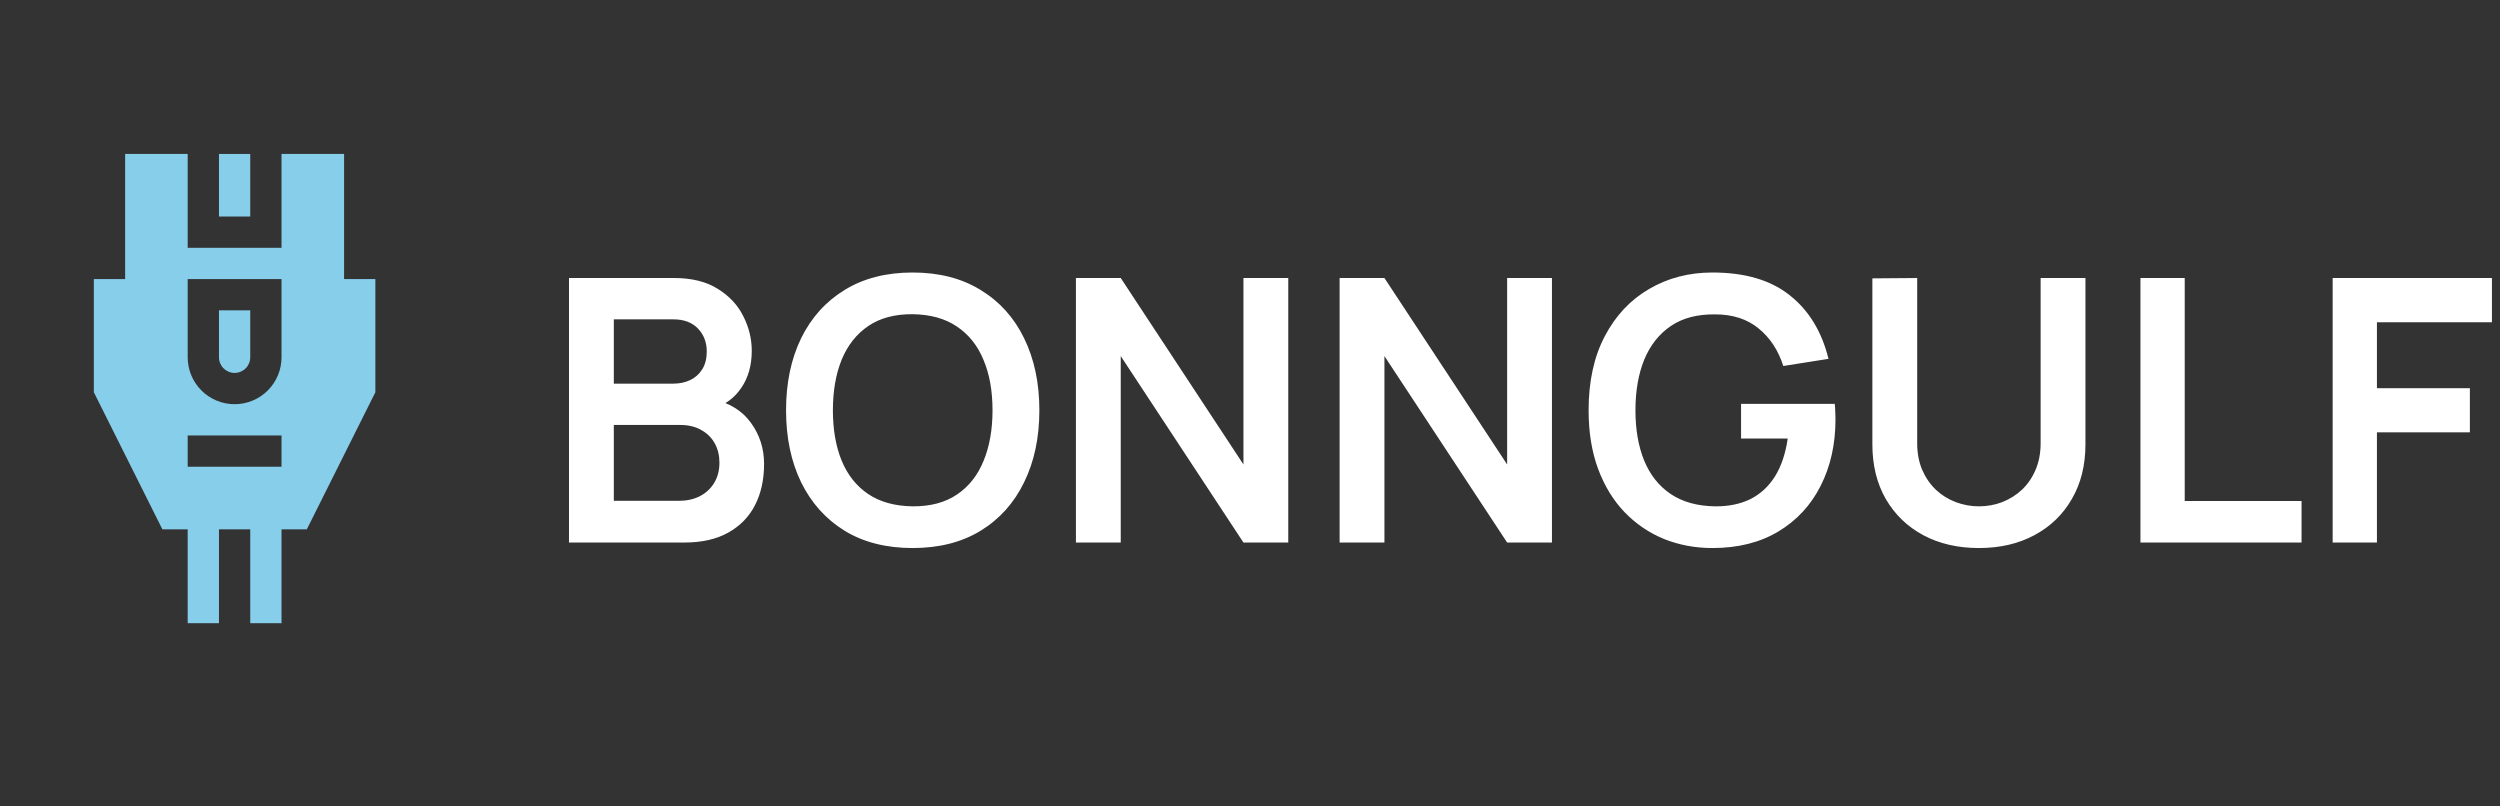
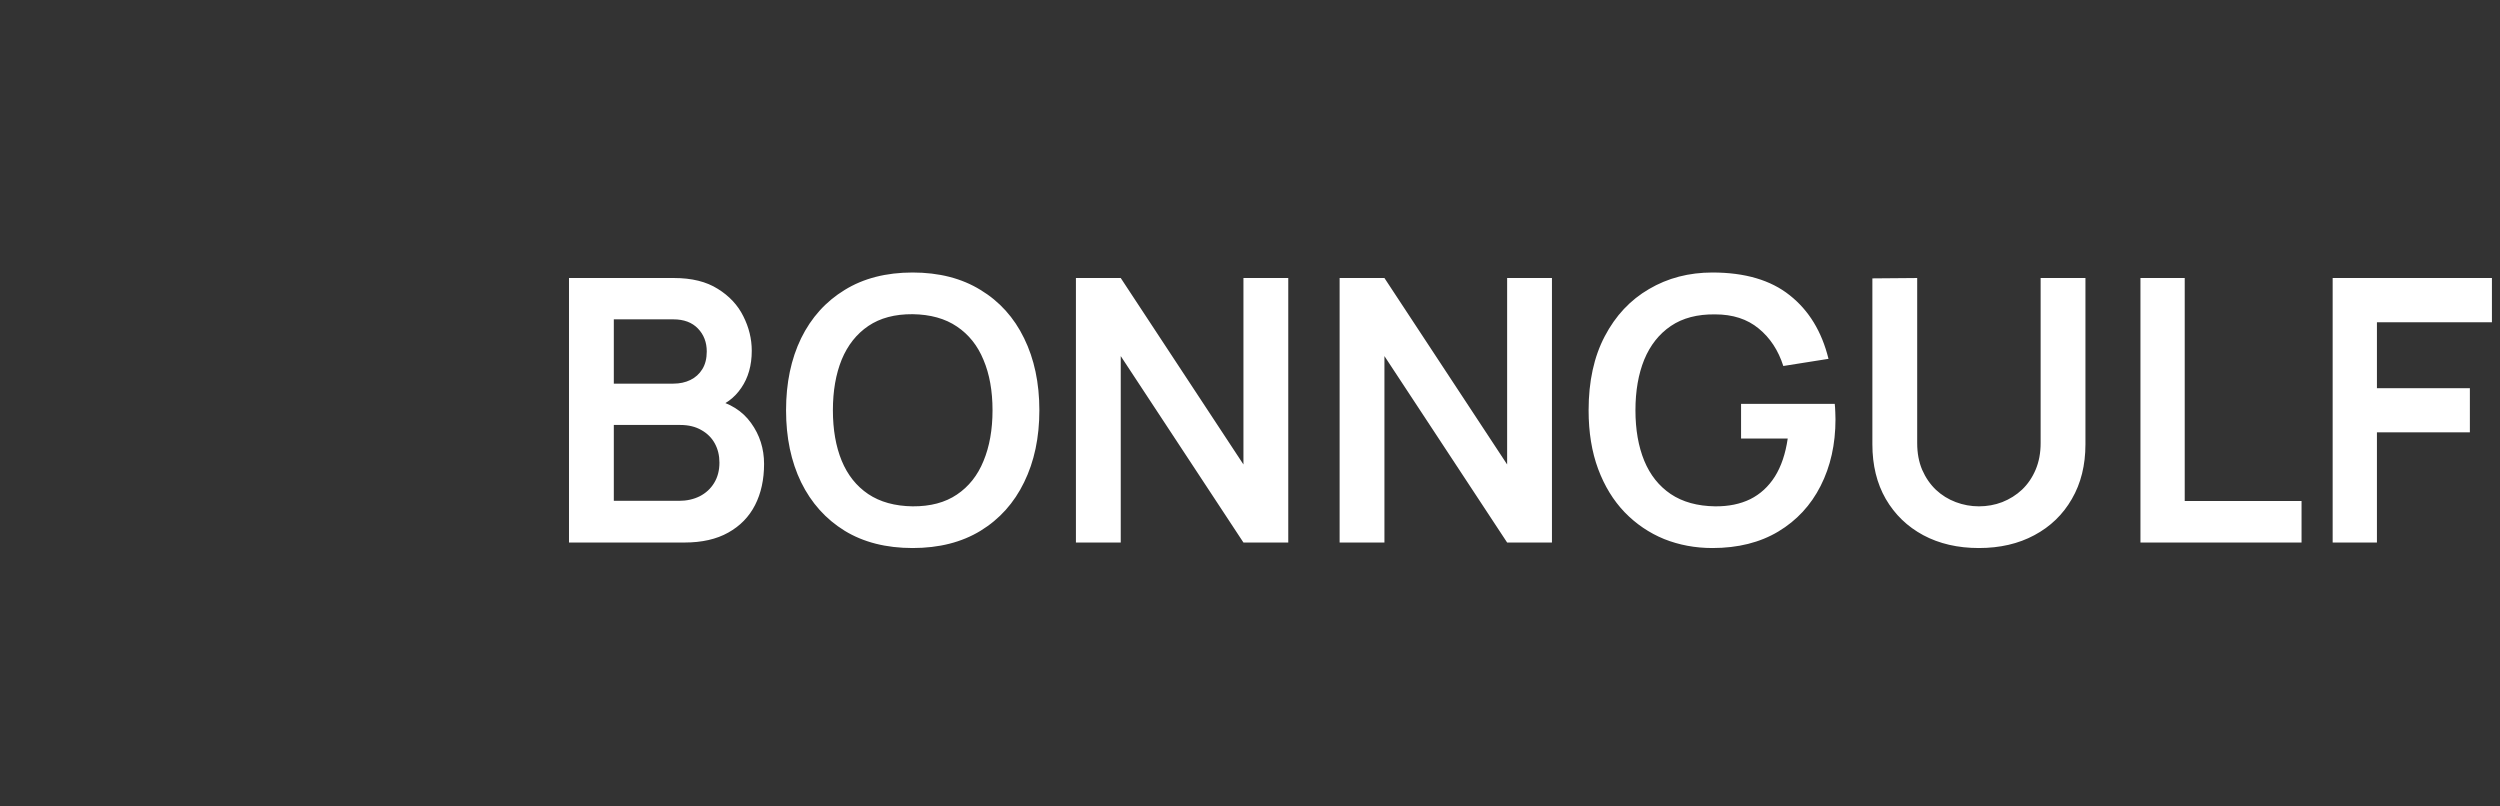
<svg xmlns="http://www.w3.org/2000/svg" width="341" height="110" viewBox="0 0 341 110" fill="none">
  <rect x="0" y="0" width="341" height="110" fill="#333333" stroke="none" />
-   <path d="M29.867 48.733V42.333H34.133V48.733C34.133 49.299 33.909 49.842 33.508 50.242C33.108 50.642 32.566 50.867 32 50.867C31.434 50.867 30.892 50.642 30.491 50.242C30.091 49.842 29.867 49.299 29.867 48.733Z" fill="#87CEEB" />
-   <path fill-rule="evenodd" clip-rule="evenodd" d="M38.4 21H46.933V38.067H51.2V53.504L41.852 72.2H38.4V85H34.133V72.2H29.867V85H25.6V72.2H22.148L12.8 53.504V38.067H17.067V21H25.6V33.8H38.4V21ZM38.4 38.067H25.6V48.733C25.6 50.431 26.274 52.059 27.474 53.259C28.675 54.459 30.303 55.133 32 55.133C33.697 55.133 35.325 54.459 36.526 53.259C37.726 52.059 38.4 50.431 38.4 48.733V38.067ZM25.6 59.4V63.667H38.4V59.4H25.6Z" fill="#87CEEB" />
-   <path d="M34.133 21H29.867V29.533H34.133V21Z" fill="#87CEEB" />
  <path d="M77.611 74V37.921H91.917C94.356 37.921 96.352 38.414 97.905 39.399C99.475 40.368 100.636 41.613 101.388 43.133C102.156 44.653 102.54 46.223 102.54 47.843C102.54 49.831 102.064 51.518 101.112 52.904C100.177 54.29 98.899 55.226 97.279 55.71V54.457C99.55 54.975 101.271 56.053 102.44 57.689C103.626 59.326 104.219 61.189 104.219 63.277C104.219 65.415 103.81 67.285 102.991 68.889C102.173 70.492 100.954 71.745 99.333 72.647C97.73 73.549 95.742 74 93.37 74H77.611ZM83.724 68.313H92.619C93.671 68.313 94.615 68.104 95.45 67.686C96.285 67.252 96.936 66.651 97.404 65.882C97.888 65.097 98.131 64.17 98.131 63.101C98.131 62.132 97.922 61.264 97.504 60.495C97.087 59.727 96.477 59.117 95.675 58.666C94.874 58.199 93.913 57.965 92.794 57.965H83.724V68.313ZM83.724 52.328H91.842C92.71 52.328 93.487 52.161 94.172 51.827C94.857 51.492 95.4 51 95.801 50.348C96.201 49.697 96.402 48.895 96.402 47.943C96.402 46.69 96.001 45.646 95.199 44.811C94.397 43.976 93.278 43.559 91.842 43.559H83.724V52.328ZM124.481 74.752C120.873 74.752 117.783 73.967 115.211 72.397C112.639 70.81 110.659 68.605 109.273 65.782C107.903 62.959 107.218 59.685 107.218 55.961C107.218 52.236 107.903 48.962 109.273 46.139C110.659 43.316 112.639 41.12 115.211 39.55C117.783 37.963 120.873 37.17 124.481 37.17C128.089 37.17 131.179 37.963 133.751 39.55C136.34 41.12 138.32 43.316 139.689 46.139C141.076 48.962 141.769 52.236 141.769 55.961C141.769 59.685 141.076 62.959 139.689 65.782C138.32 68.605 136.34 70.81 133.751 72.397C131.179 73.967 128.089 74.752 124.481 74.752ZM124.481 69.064C126.903 69.081 128.916 68.546 130.519 67.461C132.14 66.375 133.351 64.847 134.152 62.876C134.971 60.905 135.38 58.6 135.38 55.961C135.38 53.322 134.971 51.033 134.152 49.096C133.351 47.141 132.14 45.621 130.519 44.536C128.916 43.45 126.903 42.89 124.481 42.857C122.059 42.84 120.047 43.375 118.443 44.461C116.839 45.546 115.629 47.075 114.81 49.045C114.008 51.017 113.607 53.322 113.607 55.961C113.607 58.6 114.008 60.896 114.81 62.851C115.612 64.788 116.814 66.3 118.418 67.386C120.038 68.471 122.059 69.031 124.481 69.064ZM146.756 74V37.921H152.869L169.606 63.352V37.921H175.719V74H169.606L152.869 48.569V74H146.756ZM182.723 74V37.921H188.837L205.573 63.352V37.921H211.686V74H205.573L188.837 48.569V74H182.723ZM233.573 74.752C231.235 74.752 229.038 74.342 226.984 73.524C224.946 72.689 223.15 71.469 221.597 69.866C220.06 68.263 218.857 66.3 217.989 63.978C217.12 61.64 216.686 58.967 216.686 55.961C216.686 52.019 217.421 48.653 218.891 45.864C220.361 43.057 222.373 40.911 224.929 39.425C227.485 37.921 230.366 37.17 233.573 37.17C238.016 37.17 241.532 38.205 244.121 40.276C246.727 42.331 248.489 45.221 249.408 48.945L243.244 49.922C242.559 47.784 241.44 46.081 239.887 44.811C238.333 43.525 236.354 42.882 233.949 42.882C231.527 42.849 229.514 43.375 227.911 44.461C226.307 45.546 225.096 47.075 224.278 49.045C223.476 51.017 223.075 53.322 223.075 55.961C223.075 58.6 223.476 60.896 224.278 62.851C225.079 64.788 226.282 66.3 227.886 67.386C229.506 68.471 231.527 69.031 233.949 69.064C235.769 69.081 237.365 68.755 238.734 68.087C240.104 67.402 241.223 66.375 242.092 65.005C242.96 63.619 243.545 61.89 243.845 59.819H237.481V55.084H250.259C250.293 55.351 250.318 55.743 250.335 56.261C250.351 56.779 250.36 57.088 250.36 57.188C250.36 60.596 249.683 63.627 248.33 66.283C246.994 68.922 245.073 70.993 242.568 72.497C240.062 74 237.064 74.752 233.573 74.752ZM269.923 74.752C267.05 74.752 264.52 74.167 262.332 72.998C260.16 71.829 258.457 70.183 257.221 68.062C256.001 65.941 255.392 63.452 255.392 60.596V37.971L261.505 37.921V60.445C261.505 61.798 261.731 63.009 262.182 64.078C262.649 65.147 263.276 66.058 264.061 66.809C264.846 67.544 265.748 68.104 266.767 68.488C267.785 68.872 268.838 69.064 269.923 69.064C271.043 69.064 272.103 68.872 273.105 68.488C274.124 68.087 275.026 67.519 275.811 66.784C276.596 66.033 277.214 65.122 277.665 64.053C278.116 62.984 278.342 61.782 278.342 60.445V37.921H284.455V60.596C284.455 63.452 283.837 65.941 282.601 68.062C281.382 70.183 279.678 71.829 277.49 72.998C275.319 74.167 272.796 74.752 269.923 74.752ZM291.958 74V37.921H297.996V68.338H313.931V74H291.958ZM318.175 74V37.921H339.898V43.959H324.213V52.954H336.891V58.967H324.213V74H318.175Z" fill="white" />
</svg>